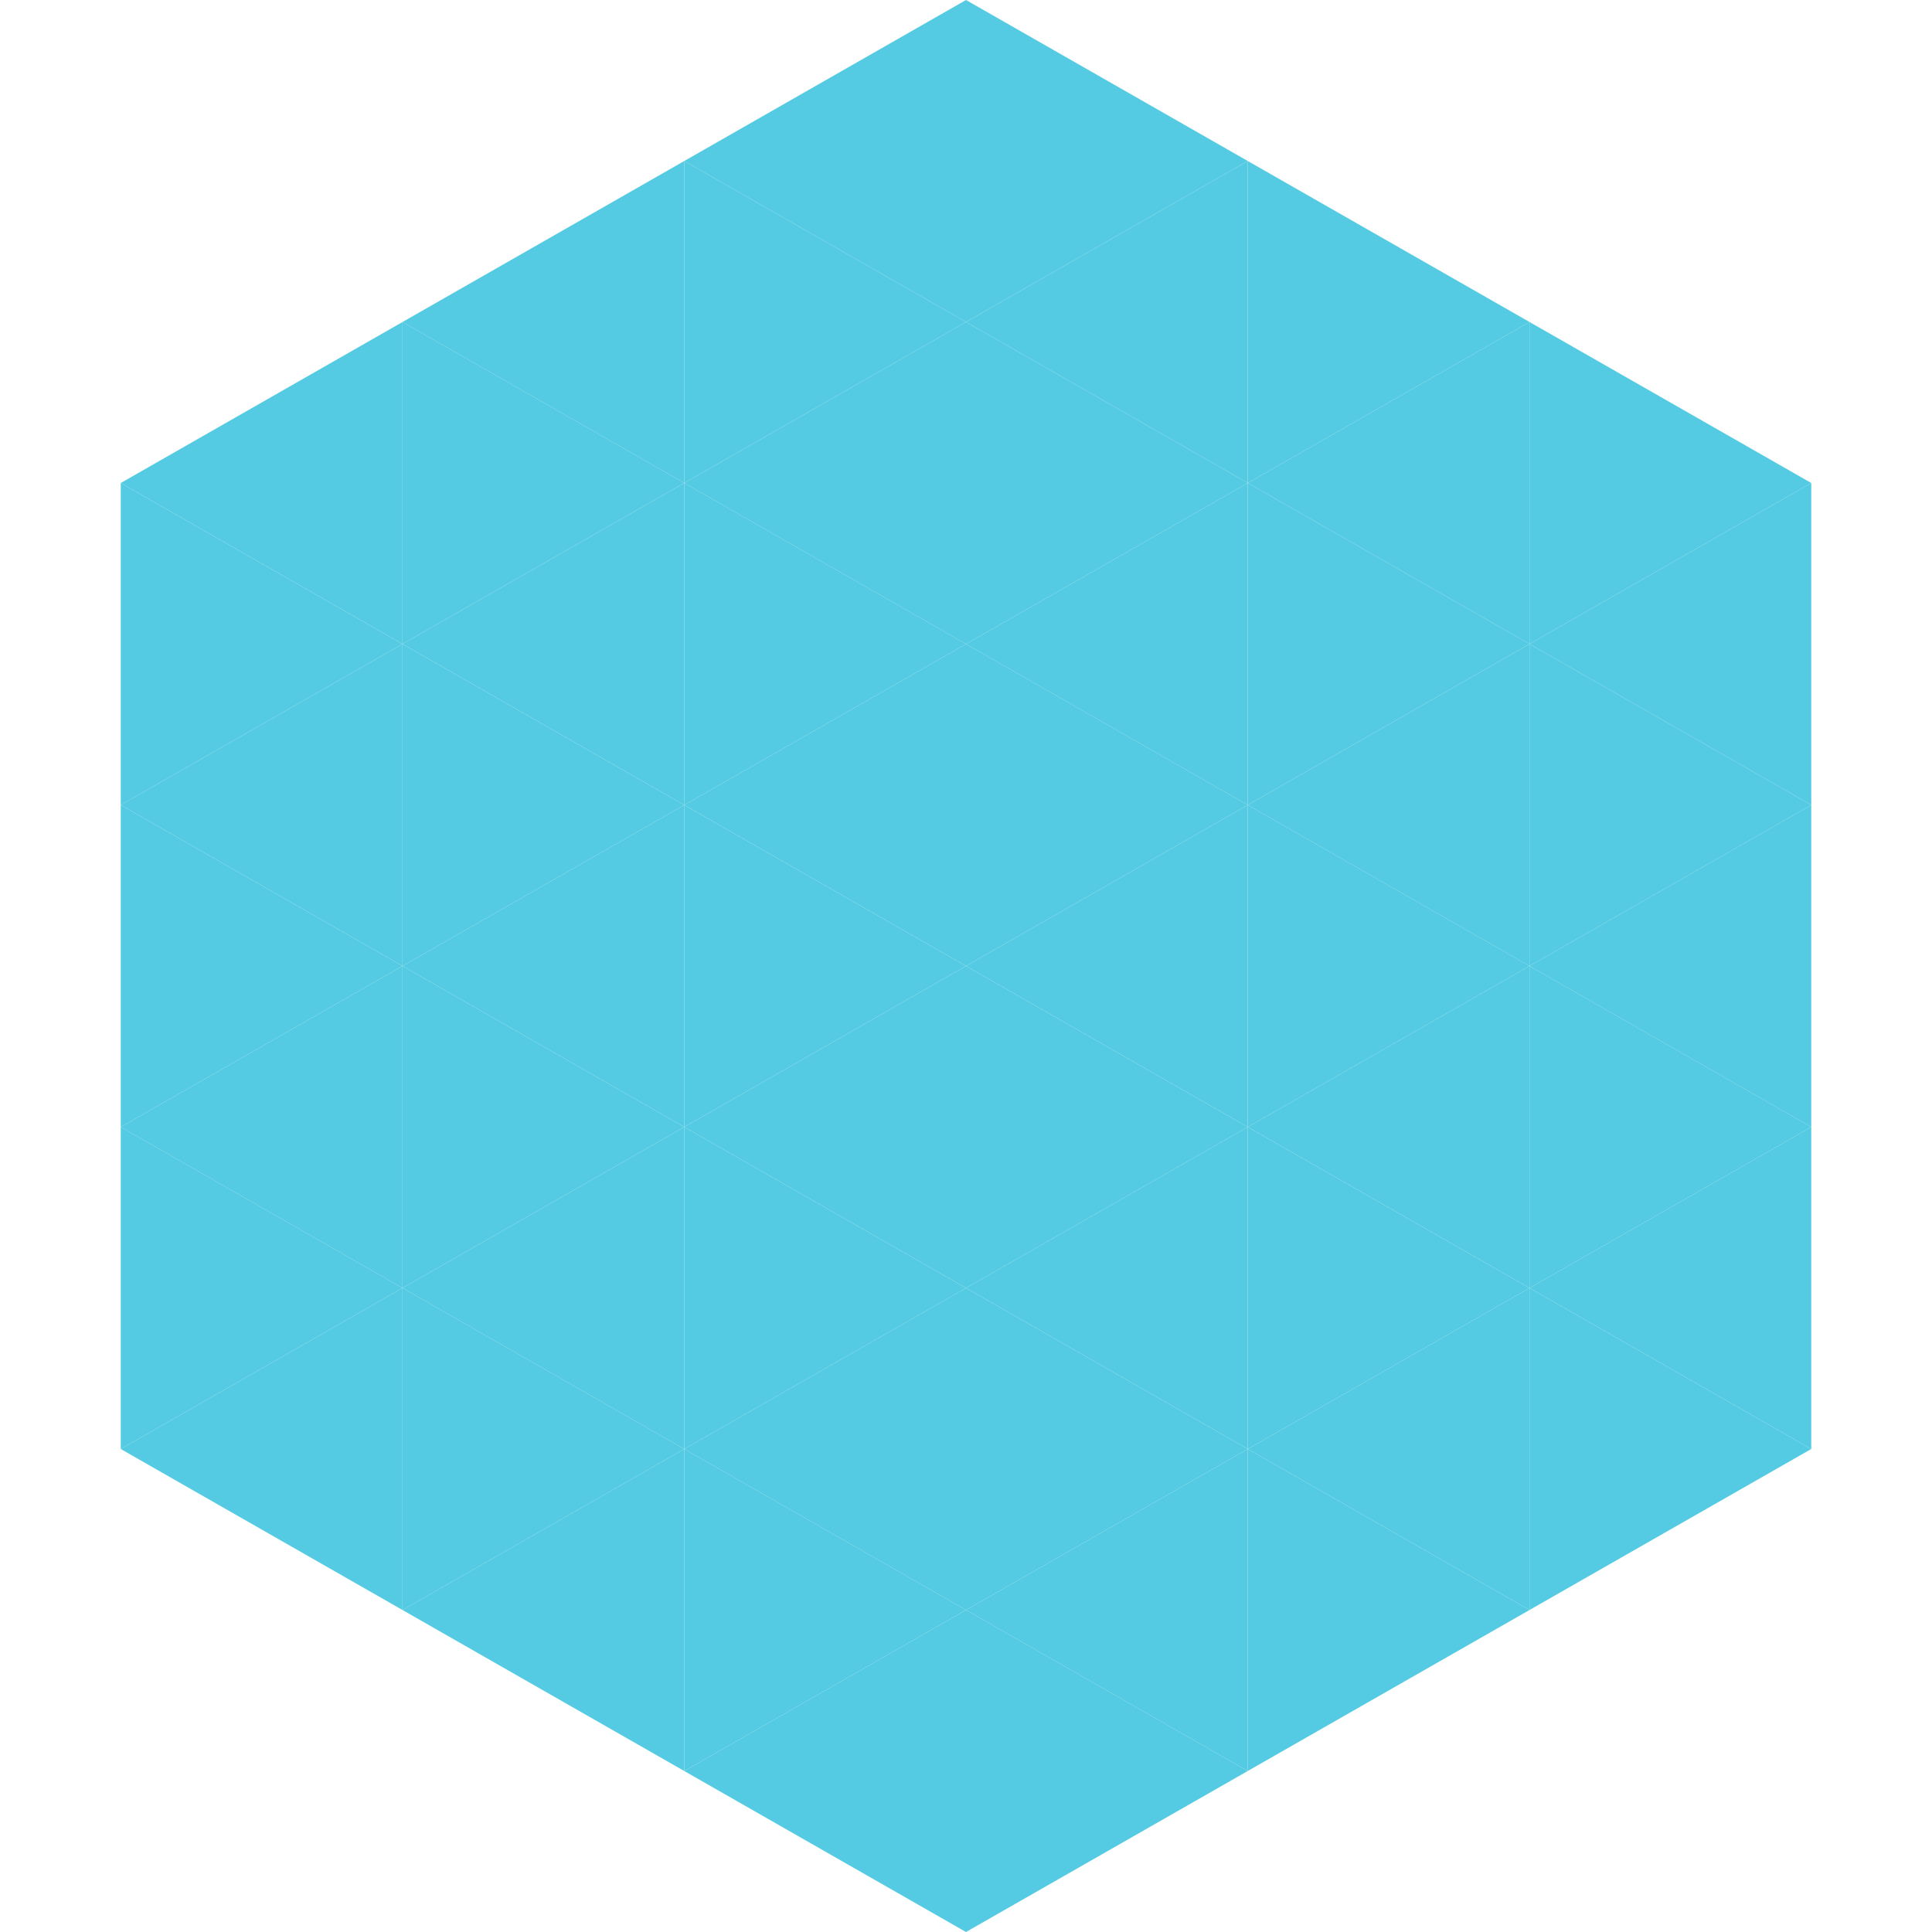
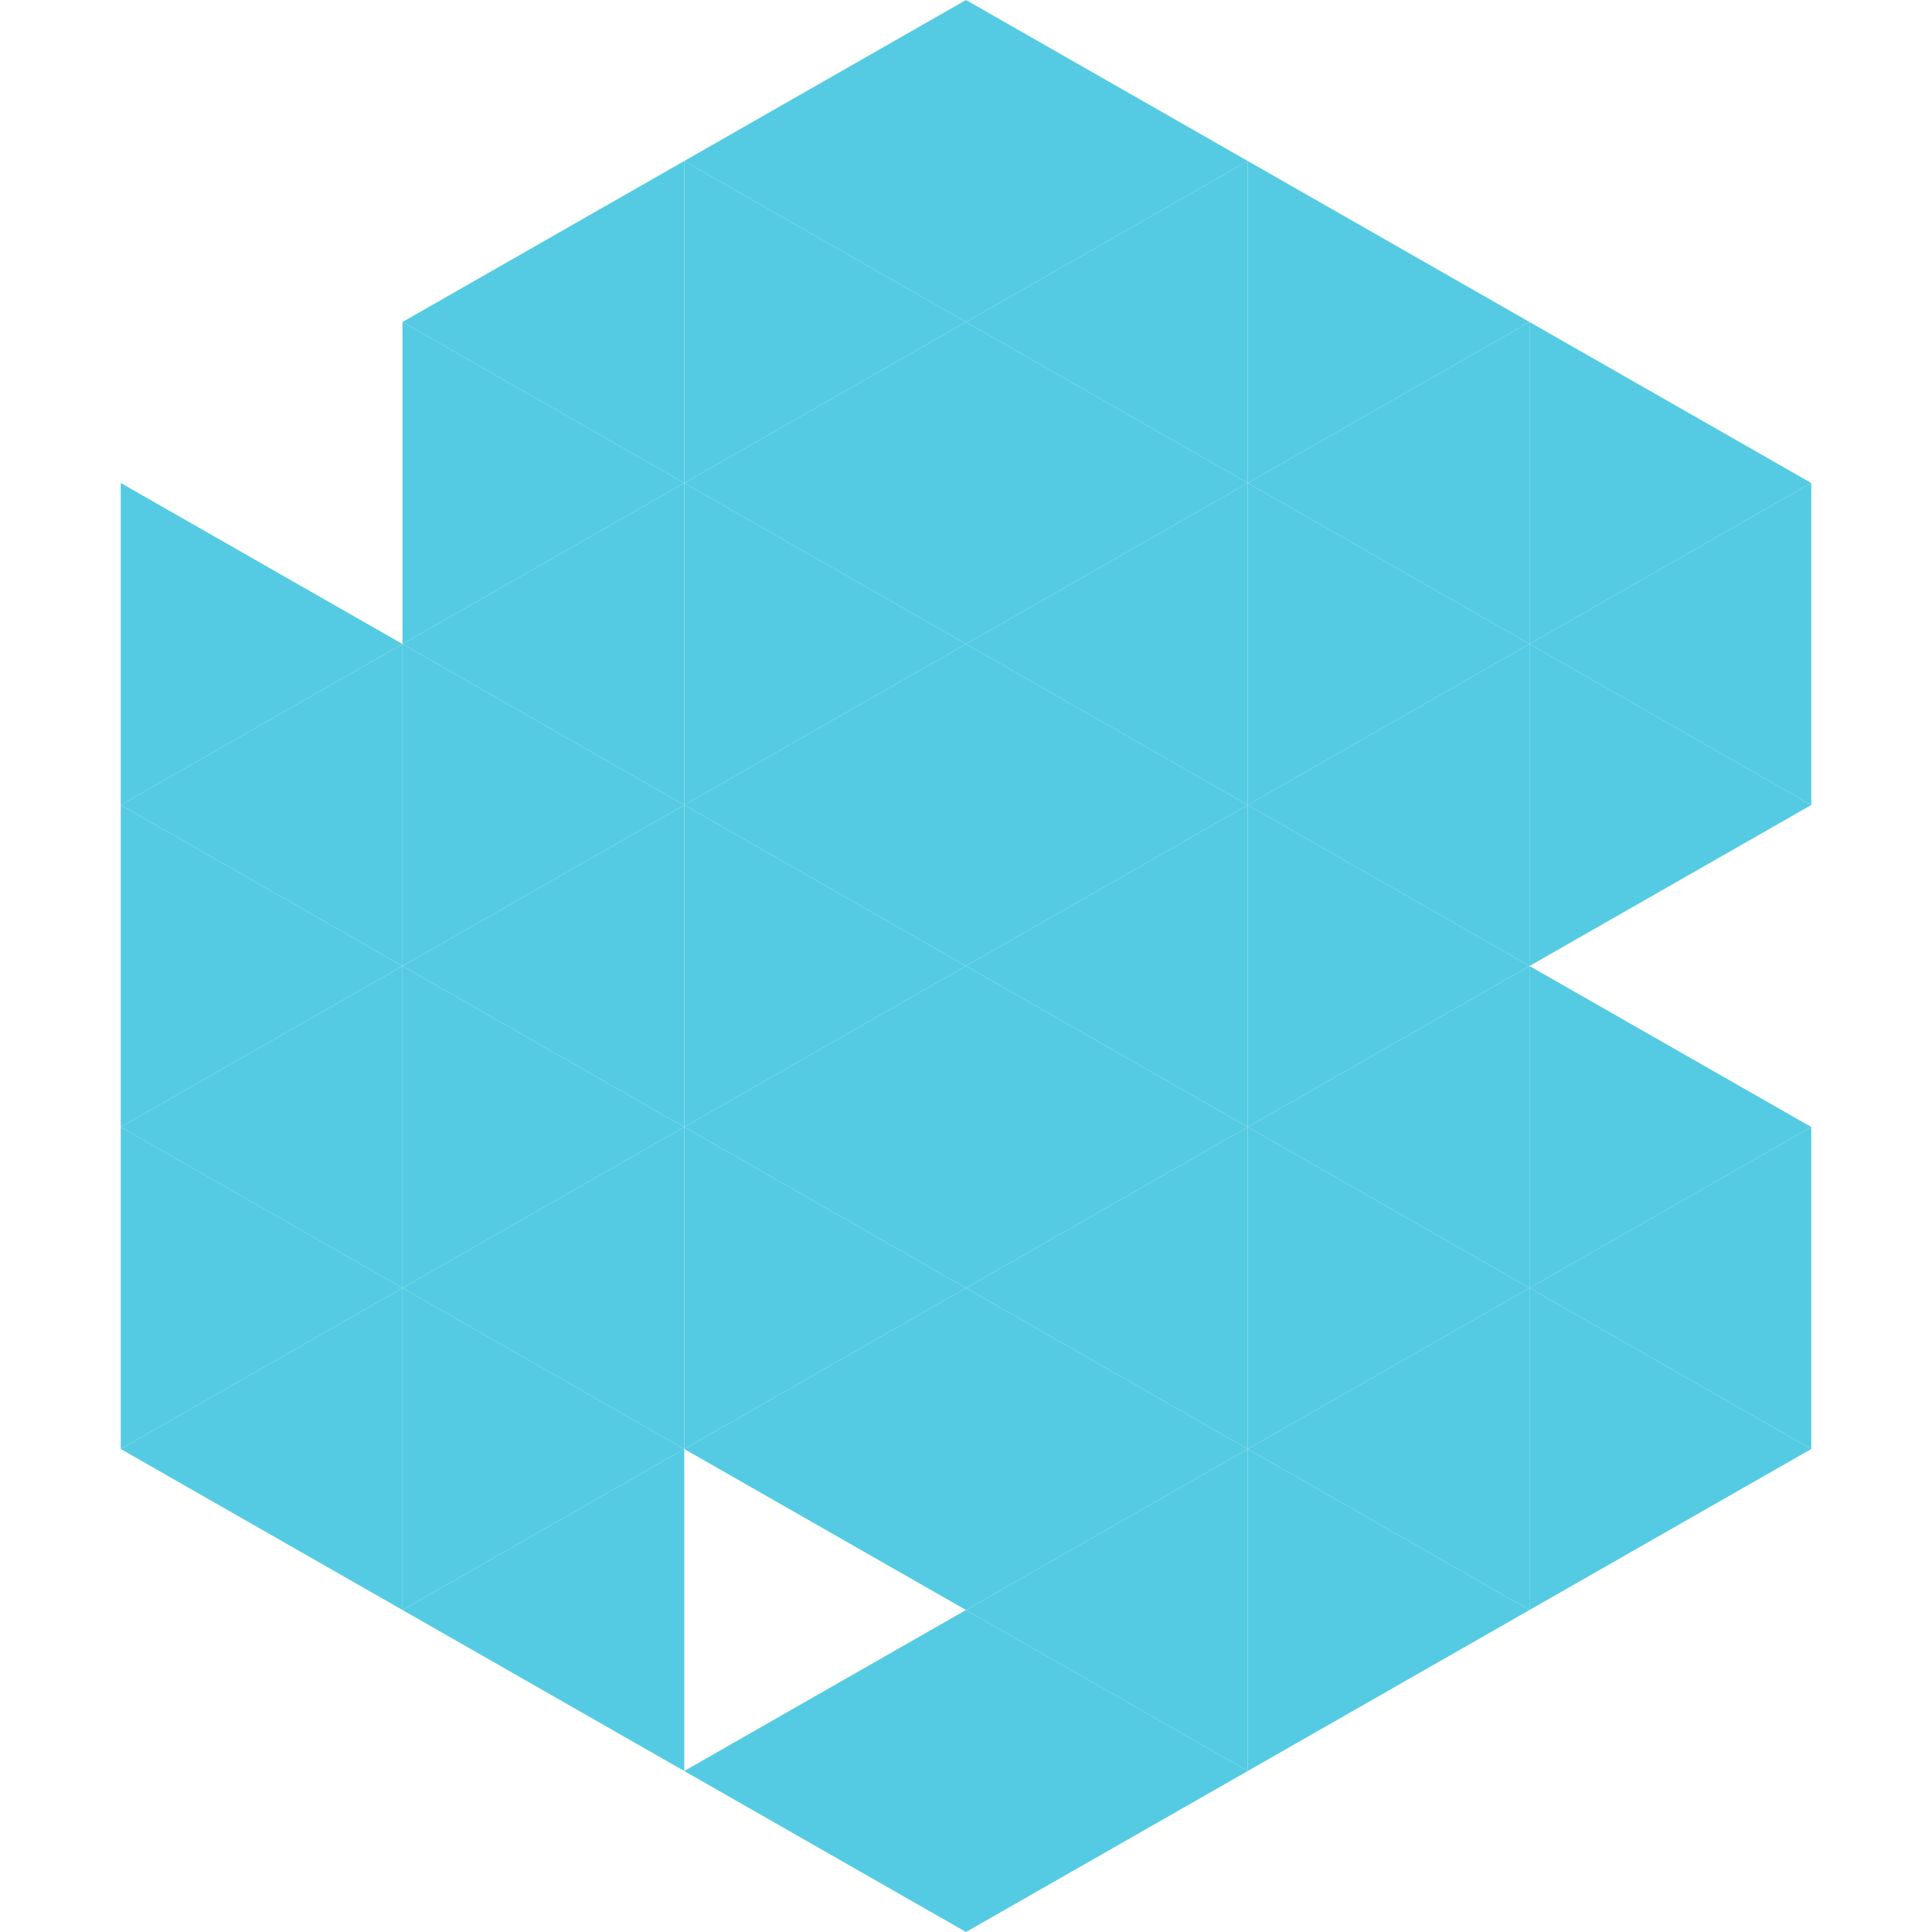
<svg xmlns="http://www.w3.org/2000/svg" width="240" height="240">
-   <polygon points="50,40 15,60 50,80" style="fill:rgb(84,203,226)" />
  <polygon points="190,40 225,60 190,80" style="fill:rgb(84,203,226)" />
  <polygon points="15,60 50,80 15,100" style="fill:rgb(84,203,226)" />
  <polygon points="225,60 190,80 225,100" style="fill:rgb(84,203,226)" />
  <polygon points="50,80 15,100 50,120" style="fill:rgb(84,203,226)" />
  <polygon points="190,80 225,100 190,120" style="fill:rgb(84,203,226)" />
  <polygon points="15,100 50,120 15,140" style="fill:rgb(84,203,226)" />
-   <polygon points="225,100 190,120 225,140" style="fill:rgb(84,203,226)" />
  <polygon points="50,120 15,140 50,160" style="fill:rgb(84,203,226)" />
  <polygon points="190,120 225,140 190,160" style="fill:rgb(84,203,226)" />
  <polygon points="15,140 50,160 15,180" style="fill:rgb(84,203,226)" />
  <polygon points="225,140 190,160 225,180" style="fill:rgb(84,203,226)" />
  <polygon points="50,160 15,180 50,200" style="fill:rgb(84,203,226)" />
  <polygon points="190,160 225,180 190,200" style="fill:rgb(84,203,226)" />
-   <polygon points="15,180 50,200 15,220" style="fill:rgb(255,255,255); fill-opacity:0" />
  <polygon points="225,180 190,200 225,220" style="fill:rgb(255,255,255); fill-opacity:0" />
  <polygon points="50,0 85,20 50,40" style="fill:rgb(255,255,255); fill-opacity:0" />
  <polygon points="190,0 155,20 190,40" style="fill:rgb(255,255,255); fill-opacity:0" />
  <polygon points="85,20 50,40 85,60" style="fill:rgb(84,203,226)" />
  <polygon points="155,20 190,40 155,60" style="fill:rgb(84,203,226)" />
  <polygon points="50,40 85,60 50,80" style="fill:rgb(84,203,226)" />
  <polygon points="190,40 155,60 190,80" style="fill:rgb(84,203,226)" />
  <polygon points="85,60 50,80 85,100" style="fill:rgb(84,203,226)" />
  <polygon points="155,60 190,80 155,100" style="fill:rgb(84,203,226)" />
  <polygon points="50,80 85,100 50,120" style="fill:rgb(84,203,226)" />
  <polygon points="190,80 155,100 190,120" style="fill:rgb(84,203,226)" />
  <polygon points="85,100 50,120 85,140" style="fill:rgb(84,203,226)" />
  <polygon points="155,100 190,120 155,140" style="fill:rgb(84,203,226)" />
  <polygon points="50,120 85,140 50,160" style="fill:rgb(84,203,226)" />
  <polygon points="190,120 155,140 190,160" style="fill:rgb(84,203,226)" />
  <polygon points="85,140 50,160 85,180" style="fill:rgb(84,203,226)" />
  <polygon points="155,140 190,160 155,180" style="fill:rgb(84,203,226)" />
  <polygon points="50,160 85,180 50,200" style="fill:rgb(84,203,226)" />
  <polygon points="190,160 155,180 190,200" style="fill:rgb(84,203,226)" />
  <polygon points="85,180 50,200 85,220" style="fill:rgb(84,203,226)" />
  <polygon points="155,180 190,200 155,220" style="fill:rgb(84,203,226)" />
  <polygon points="120,0 85,20 120,40" style="fill:rgb(84,203,226)" />
  <polygon points="120,0 155,20 120,40" style="fill:rgb(84,203,226)" />
  <polygon points="85,20 120,40 85,60" style="fill:rgb(84,203,226)" />
  <polygon points="155,20 120,40 155,60" style="fill:rgb(84,203,226)" />
  <polygon points="120,40 85,60 120,80" style="fill:rgb(84,203,226)" />
  <polygon points="120,40 155,60 120,80" style="fill:rgb(84,203,226)" />
  <polygon points="85,60 120,80 85,100" style="fill:rgb(84,203,226)" />
  <polygon points="155,60 120,80 155,100" style="fill:rgb(84,203,226)" />
  <polygon points="120,80 85,100 120,120" style="fill:rgb(84,203,226)" />
  <polygon points="120,80 155,100 120,120" style="fill:rgb(84,203,226)" />
  <polygon points="85,100 120,120 85,140" style="fill:rgb(84,203,226)" />
  <polygon points="155,100 120,120 155,140" style="fill:rgb(84,203,226)" />
  <polygon points="120,120 85,140 120,160" style="fill:rgb(84,203,226)" />
  <polygon points="120,120 155,140 120,160" style="fill:rgb(84,203,226)" />
  <polygon points="85,140 120,160 85,180" style="fill:rgb(84,203,226)" />
  <polygon points="155,140 120,160 155,180" style="fill:rgb(84,203,226)" />
  <polygon points="120,160 85,180 120,200" style="fill:rgb(84,203,226)" />
  <polygon points="120,160 155,180 120,200" style="fill:rgb(84,203,226)" />
-   <polygon points="85,180 120,200 85,220" style="fill:rgb(84,203,226)" />
  <polygon points="155,180 120,200 155,220" style="fill:rgb(84,203,226)" />
  <polygon points="120,200 85,220 120,240" style="fill:rgb(84,203,226)" />
  <polygon points="120,200 155,220 120,240" style="fill:rgb(84,203,226)" />
  <polygon points="85,220 120,240 85,260" style="fill:rgb(255,255,255); fill-opacity:0" />
  <polygon points="155,220 120,240 155,260" style="fill:rgb(255,255,255); fill-opacity:0" />
</svg>